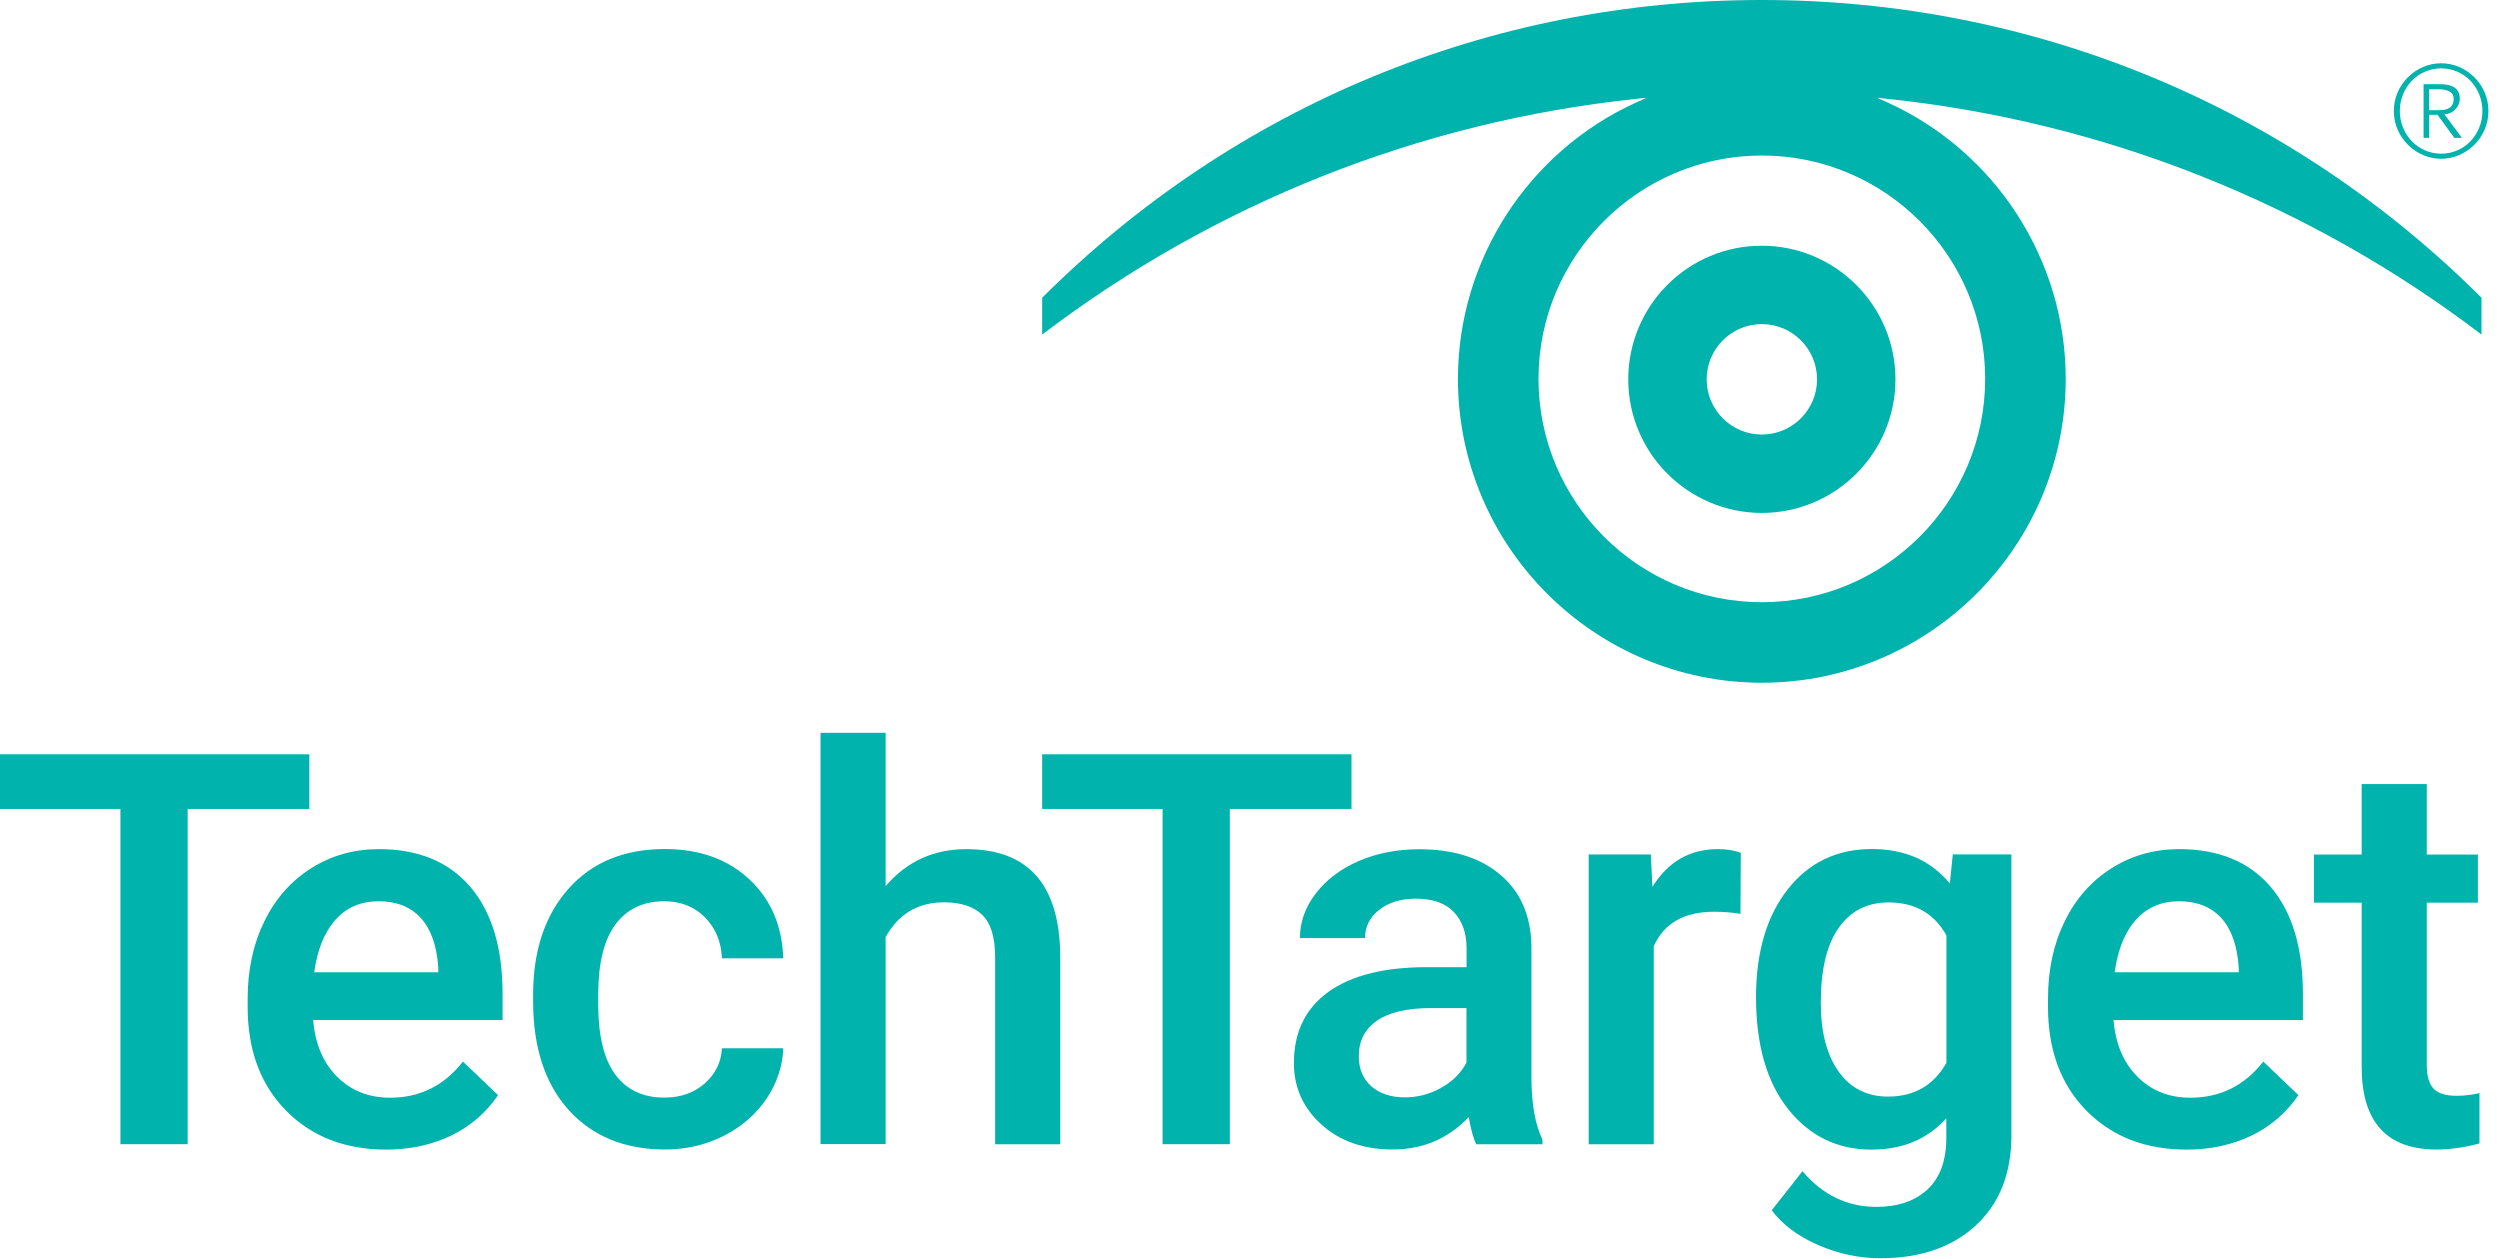
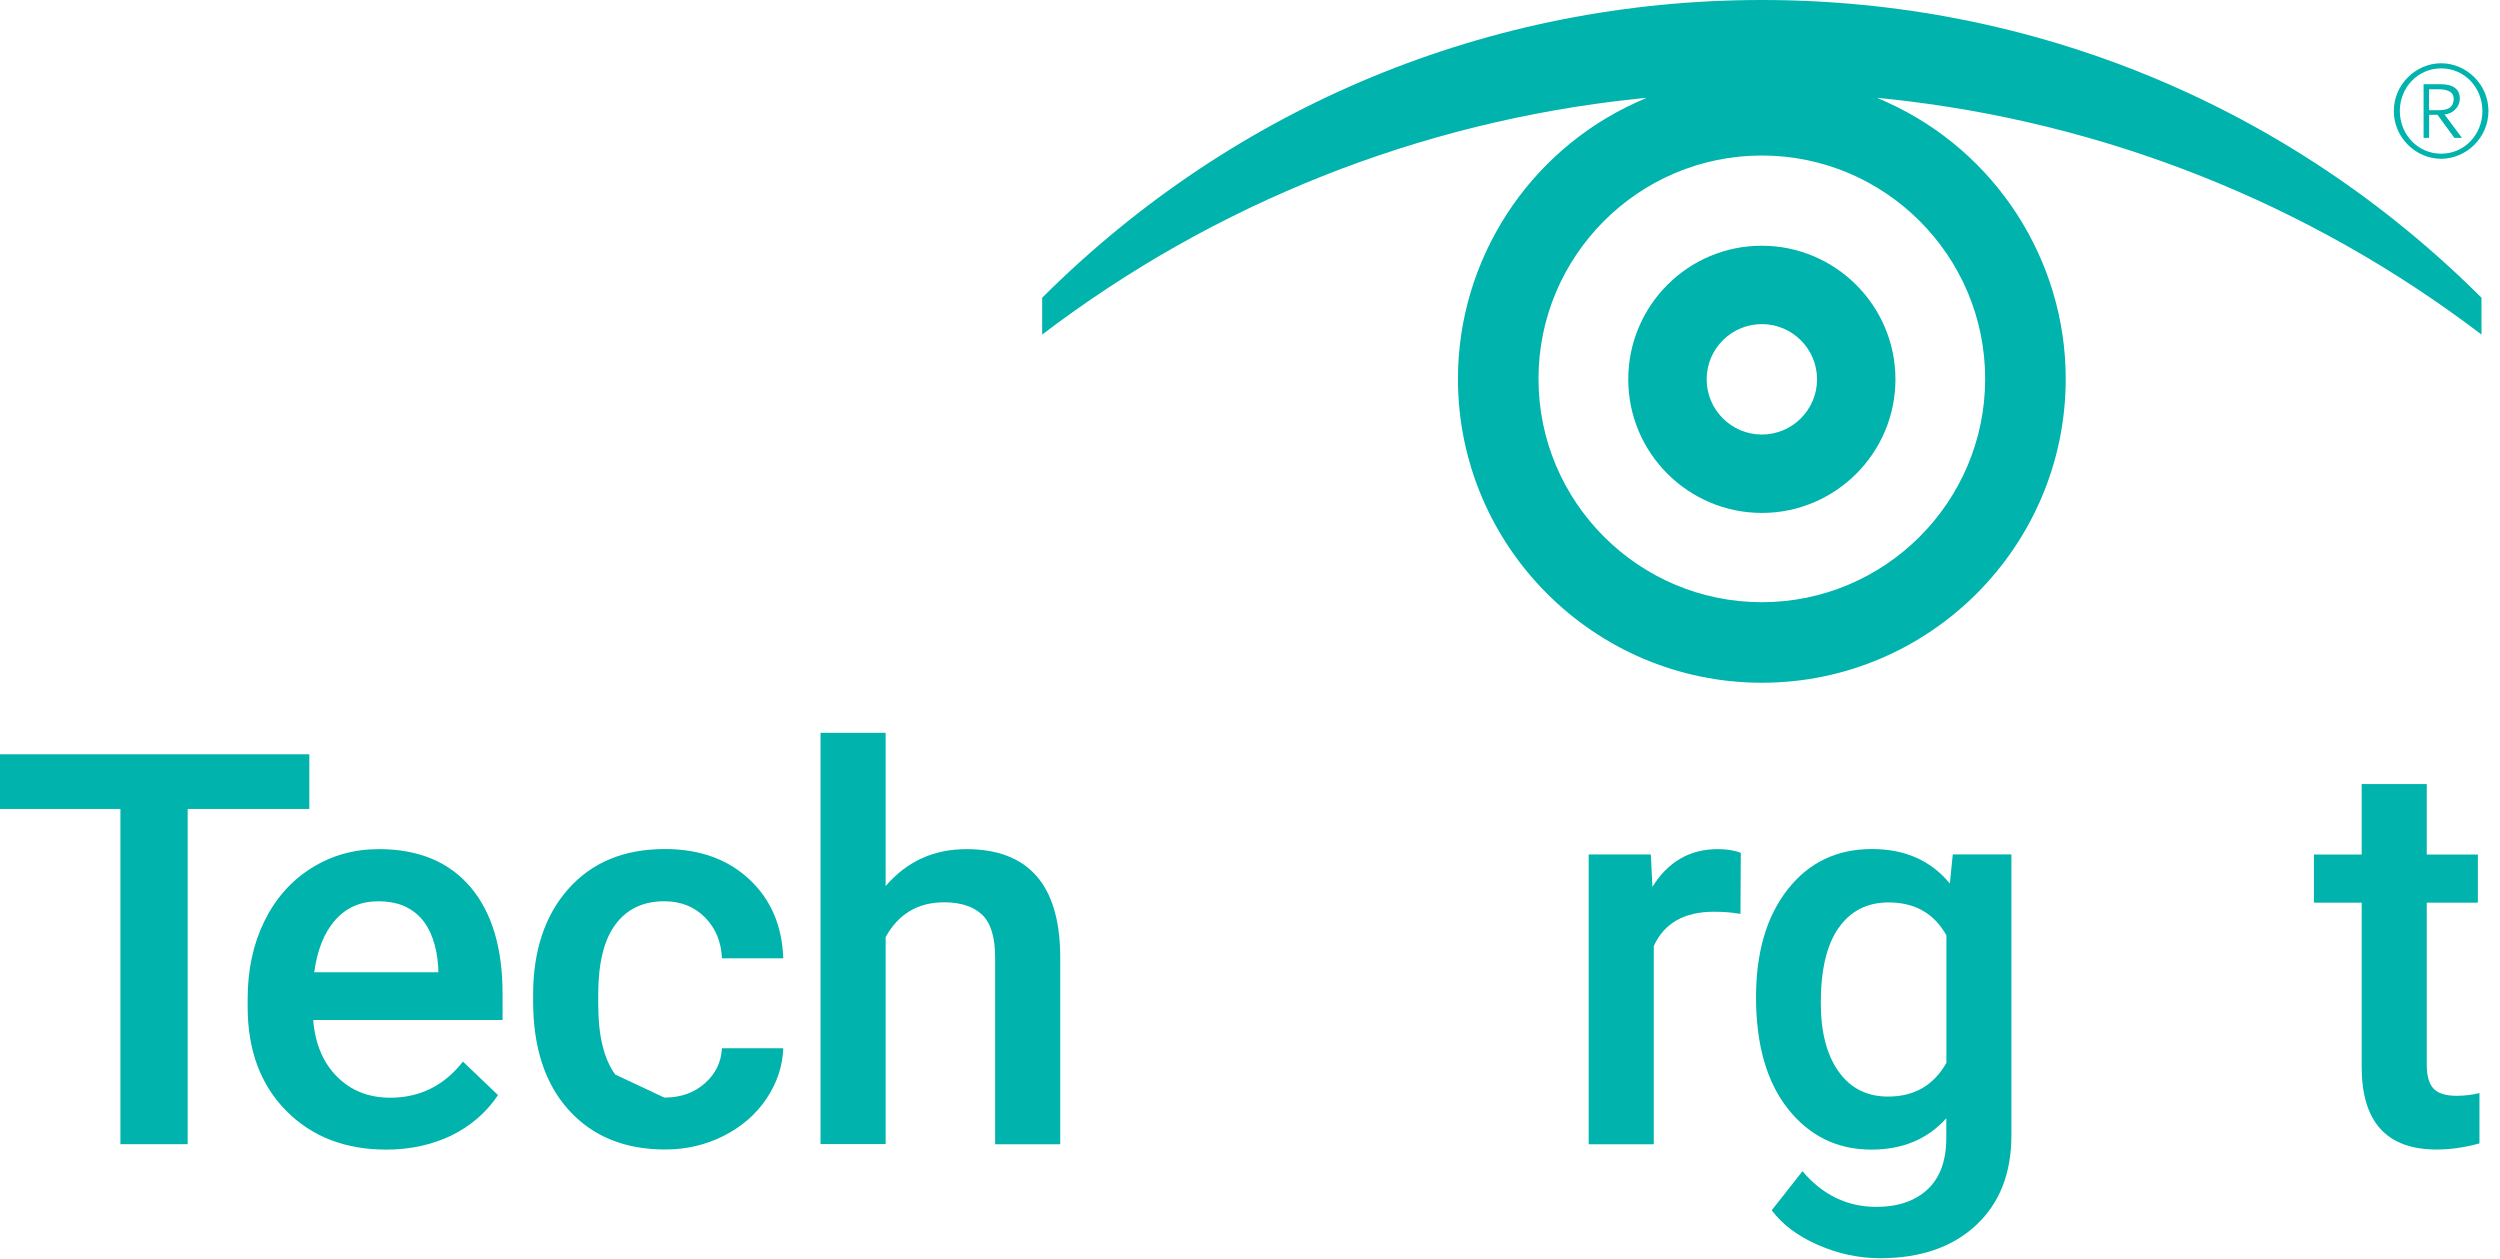
<svg xmlns="http://www.w3.org/2000/svg" width="135" height="68" viewBox="0 0 135 68" fill="none">
  <path fill-rule="evenodd" clip-rule="evenodd" d="M16.704 43.683H10.134V61.786H6.503V43.683H0V40.732H16.704V43.683Z" fill="#00B3AC" />
  <path fill-rule="evenodd" clip-rule="evenodd" d="M20.863 62.079C18.636 62.079 16.833 61.38 15.447 59.975C14.066 58.57 13.373 56.705 13.373 54.368V53.933C13.373 52.368 13.674 50.976 14.275 49.749C14.876 48.522 15.723 47.565 16.814 46.878C17.906 46.191 19.121 45.853 20.458 45.853C22.587 45.853 24.237 46.534 25.396 47.89C26.556 49.252 27.139 51.172 27.139 53.663V55.08H16.913C17.017 56.374 17.452 57.392 18.207 58.147C18.962 58.901 19.919 59.276 21.066 59.276C22.673 59.276 23.986 58.625 24.998 57.325L26.893 59.135C26.268 60.067 25.427 60.797 24.384 61.312C23.335 61.815 22.164 62.079 20.863 62.079ZM20.44 48.669C19.477 48.669 18.698 49.007 18.103 49.681C17.508 50.356 17.133 51.295 16.968 52.503H23.667V52.246C23.587 51.068 23.274 50.178 22.728 49.577C22.176 48.97 21.415 48.669 20.44 48.669Z" fill="#00B3AC" />
-   <path fill-rule="evenodd" clip-rule="evenodd" d="M35.874 59.27C36.752 59.27 37.481 59.012 38.058 58.503C38.635 57.994 38.948 57.362 38.984 56.607H42.297C42.26 57.583 41.953 58.491 41.389 59.331C40.819 60.178 40.052 60.84 39.077 61.337C38.101 61.828 37.052 62.073 35.923 62.073C33.733 62.073 31.997 61.362 30.715 59.945C29.433 58.528 28.789 56.571 28.789 54.074V53.712C28.789 51.332 29.427 49.424 30.697 47.995C31.967 46.565 33.703 45.848 35.905 45.848C37.764 45.848 39.279 46.388 40.451 47.473C41.622 48.559 42.236 49.982 42.297 51.749H38.984C38.948 50.853 38.641 50.117 38.064 49.534C37.488 48.958 36.758 48.669 35.874 48.669C34.733 48.669 33.862 49.081 33.243 49.909C32.623 50.731 32.31 51.982 32.304 53.663V54.227C32.304 55.926 32.611 57.19 33.224 58.025C33.838 58.853 34.721 59.27 35.874 59.27Z" fill="#00B3AC" />
+   <path fill-rule="evenodd" clip-rule="evenodd" d="M35.874 59.27C36.752 59.27 37.481 59.012 38.058 58.503C38.635 57.994 38.948 57.362 38.984 56.607H42.297C42.26 57.583 41.953 58.491 41.389 59.331C40.819 60.178 40.052 60.84 39.077 61.337C38.101 61.828 37.052 62.073 35.923 62.073C33.733 62.073 31.997 61.362 30.715 59.945C29.433 58.528 28.789 56.571 28.789 54.074V53.712C28.789 51.332 29.427 49.424 30.697 47.995C31.967 46.565 33.703 45.848 35.905 45.848C37.764 45.848 39.279 46.388 40.451 47.473C41.622 48.559 42.236 49.982 42.297 51.749H38.984C38.948 50.853 38.641 50.117 38.064 49.534C37.488 48.958 36.758 48.669 35.874 48.669C34.733 48.669 33.862 49.081 33.243 49.909C32.623 50.731 32.31 51.982 32.304 53.663V54.227C32.304 55.926 32.611 57.19 33.224 58.025Z" fill="#00B3AC" />
  <path fill-rule="evenodd" clip-rule="evenodd" d="M47.824 47.848C48.971 46.516 50.419 45.854 52.179 45.854C55.516 45.854 57.209 47.756 57.252 51.565V61.791H53.737V51.694C53.737 50.614 53.504 49.847 53.038 49.4C52.572 48.952 51.885 48.725 50.977 48.725C49.572 48.725 48.517 49.35 47.824 50.602V61.779H44.309V39.572H47.824V47.848Z" fill="#00B3AC" />
-   <path fill-rule="evenodd" clip-rule="evenodd" d="M72.981 43.683H66.411V61.786H62.78V43.683H56.277V40.732H72.981V43.683Z" fill="#00B3AC" />
-   <path fill-rule="evenodd" clip-rule="evenodd" d="M79.717 61.784C79.564 61.484 79.428 60.999 79.312 60.324C78.195 61.49 76.828 62.073 75.208 62.073C73.638 62.073 72.356 61.625 71.362 60.729C70.368 59.834 69.871 58.723 69.871 57.404C69.871 55.736 70.491 54.46 71.73 53.564C72.969 52.675 74.742 52.227 77.042 52.227H79.195V51.203C79.195 50.393 78.968 49.742 78.514 49.258C78.061 48.773 77.374 48.528 76.447 48.528C75.65 48.528 74.993 48.73 74.478 49.129C73.969 49.528 73.711 50.037 73.711 50.657H70.196C70.196 49.798 70.478 48.994 71.049 48.252C71.619 47.503 72.392 46.921 73.368 46.497C74.349 46.074 75.441 45.859 76.644 45.859C78.478 45.859 79.938 46.319 81.023 47.24C82.115 48.16 82.674 49.454 82.698 51.123V58.177C82.698 59.588 82.894 60.711 83.293 61.545V61.791H79.717V61.784ZM75.852 59.257C76.545 59.257 77.202 59.091 77.809 58.748C78.422 58.41 78.883 57.956 79.189 57.386V54.435H77.294C75.993 54.435 75.012 54.662 74.355 55.116C73.699 55.57 73.374 56.208 73.374 57.042C73.374 57.717 73.601 58.257 74.049 58.656C74.503 59.054 75.104 59.257 75.852 59.257Z" fill="#00B3AC" />
  <path fill-rule="evenodd" clip-rule="evenodd" d="M93.985 49.35C93.525 49.27 93.046 49.234 92.555 49.234C90.948 49.234 89.862 49.853 89.304 51.086V61.791H85.789V46.142H89.145L89.231 47.89C90.077 46.528 91.255 45.853 92.758 45.853C93.261 45.853 93.672 45.921 94.003 46.056L93.985 49.35Z" fill="#00B3AC" />
  <path fill-rule="evenodd" clip-rule="evenodd" d="M94.826 53.847C94.826 51.418 95.397 49.479 96.538 48.025C97.679 46.572 99.194 45.848 101.083 45.848C102.868 45.848 104.267 46.467 105.292 47.712L105.451 46.136H108.616V61.306C108.616 63.361 107.978 64.981 106.702 66.165C105.426 67.349 103.703 67.944 101.531 67.944C100.384 67.944 99.261 67.705 98.169 67.226C97.078 66.748 96.243 66.122 95.673 65.355L97.335 63.245C98.415 64.527 99.746 65.171 101.329 65.171C102.494 65.171 103.414 64.852 104.089 64.226C104.764 63.595 105.101 62.668 105.101 61.441V60.386C104.089 61.515 102.74 62.079 101.053 62.079C99.218 62.079 97.722 61.349 96.562 59.895C95.403 58.435 94.826 56.423 94.826 53.847ZM98.323 54.154C98.323 55.724 98.642 56.963 99.286 57.865C99.924 58.767 100.82 59.215 101.954 59.215C103.371 59.215 104.42 58.607 105.107 57.393V50.51C104.445 49.326 103.402 48.731 101.985 48.731C100.826 48.731 99.93 49.191 99.286 50.105C98.642 51.019 98.323 52.369 98.323 54.154Z" fill="#00B3AC" />
-   <path fill-rule="evenodd" clip-rule="evenodd" d="M118.082 62.079C115.855 62.079 114.052 61.38 112.665 59.975C111.285 58.57 110.592 56.705 110.592 54.368V53.933C110.592 52.368 110.892 50.976 111.494 49.749C112.095 48.522 112.941 47.565 114.033 46.878C115.125 46.191 116.34 45.853 117.677 45.853C119.806 45.853 121.456 46.534 122.615 47.89C123.775 49.252 124.357 51.172 124.357 53.663V55.08H114.131C114.236 56.374 114.671 57.392 115.426 58.147C116.18 58.901 117.137 59.276 118.284 59.276C119.892 59.276 121.204 58.625 122.217 57.325L124.112 59.135C123.486 60.067 122.646 60.797 121.603 61.312C120.56 61.815 119.382 62.079 118.082 62.079ZM117.665 48.669C116.702 48.669 115.923 49.007 115.328 49.681C114.733 50.356 114.358 51.295 114.193 52.503H120.892V52.246C120.812 51.068 120.499 50.178 119.953 49.577C119.401 48.97 118.634 48.669 117.665 48.669Z" fill="#00B3AC" />
  <path fill-rule="evenodd" clip-rule="evenodd" d="M131.045 42.34V46.143H133.805V48.744H131.045V57.48C131.045 58.081 131.161 58.51 131.4 58.774C131.634 59.038 132.057 59.173 132.664 59.173C133.069 59.173 133.48 59.124 133.891 59.026V61.743C133.094 61.964 132.321 62.074 131.578 62.074C128.879 62.074 127.53 60.584 127.53 57.608V48.744H124.953V46.143H127.53V42.34H131.045Z" fill="#00B3AC" />
  <path fill-rule="evenodd" clip-rule="evenodd" d="M131.824 8.575C130.462 8.575 129.266 7.44 129.266 5.992C129.266 4.557 130.462 3.416 131.824 3.416C133.179 3.416 134.376 4.551 134.376 5.992C134.376 7.44 133.173 8.575 131.824 8.575ZM131.824 3.692C130.554 3.692 129.591 4.735 129.591 5.992C129.591 7.256 130.554 8.299 131.824 8.299C133.094 8.299 134.05 7.256 134.05 5.992C134.05 4.735 133.087 3.692 131.824 3.692ZM132.535 7.446L131.627 6.201H131.173V7.446H130.873V4.545H131.75C132.48 4.545 132.83 4.809 132.83 5.33C132.83 5.784 132.437 6.158 132.002 6.177L132.946 7.446H132.535ZM131.67 4.821H131.167V5.95H131.732C132.235 5.95 132.498 5.753 132.498 5.342C132.505 4.907 132.069 4.821 131.67 4.821Z" fill="#00B3AC" />
  <path fill-rule="evenodd" clip-rule="evenodd" d="M134.001 18.066V16.078C123.609 5.711 109.806 0 95.139 0C80.465 0 66.669 5.711 56.277 16.078V18.066C65.596 10.975 76.668 6.576 88.317 5.343L88.912 5.282L88.367 5.527C82.514 8.183 78.729 14.048 78.729 20.458C78.729 29.507 86.091 36.868 95.139 36.868C104.187 36.868 111.549 29.507 111.549 20.458C111.549 14.048 107.77 8.183 101.911 5.527L101.365 5.282L101.96 5.343C113.61 6.576 124.688 10.975 134.001 18.066ZM107.199 20.458C107.199 27.108 101.789 32.519 95.139 32.519C88.489 32.519 83.079 27.108 83.079 20.458C83.079 13.809 88.489 8.398 95.139 8.398C101.789 8.398 107.199 13.809 107.199 20.458Z" fill="#00B3AC" />
  <path fill-rule="evenodd" clip-rule="evenodd" d="M87.926 20.484C87.926 24.465 91.165 27.698 95.14 27.698C99.121 27.698 102.354 24.459 102.354 20.484C102.354 16.509 99.115 13.27 95.14 13.27C91.159 13.263 87.926 16.502 87.926 20.484ZM98.121 20.484C98.121 22.128 96.784 23.465 95.14 23.465C93.496 23.465 92.159 22.128 92.159 20.484C92.159 18.84 93.496 17.502 95.14 17.502C96.784 17.502 98.121 18.84 98.121 20.484Z" fill="#00B3AC" />
</svg>